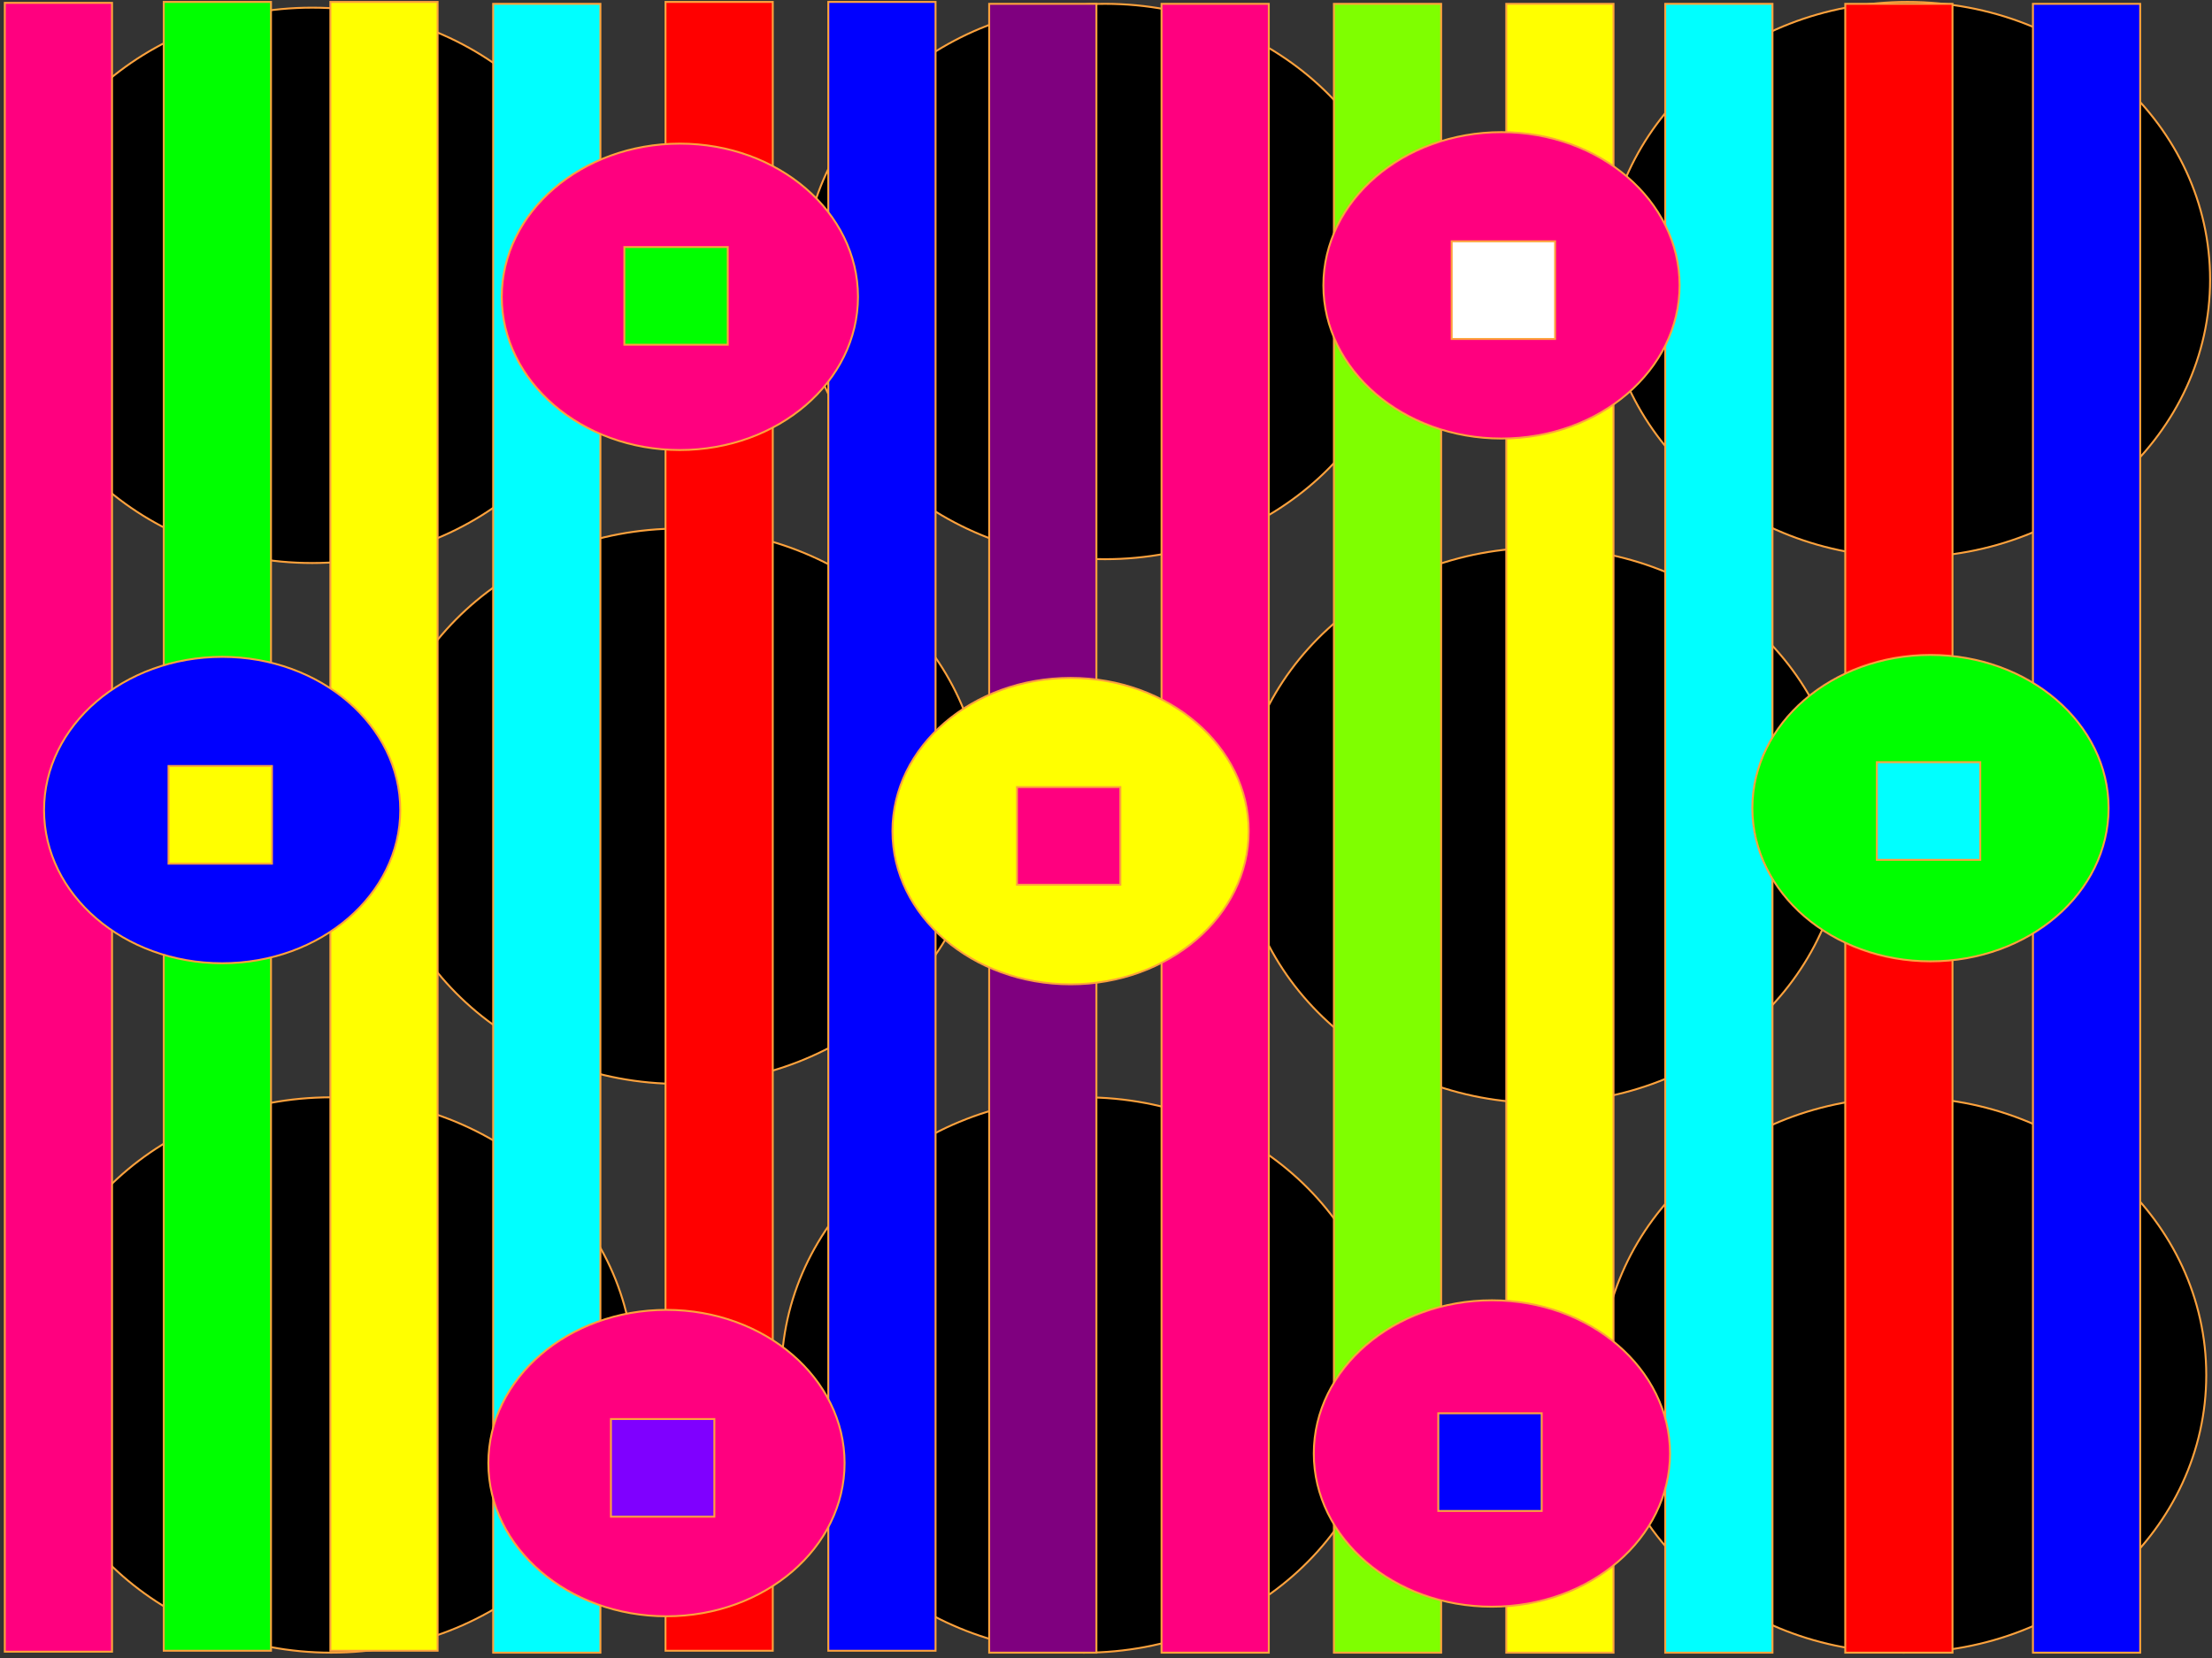
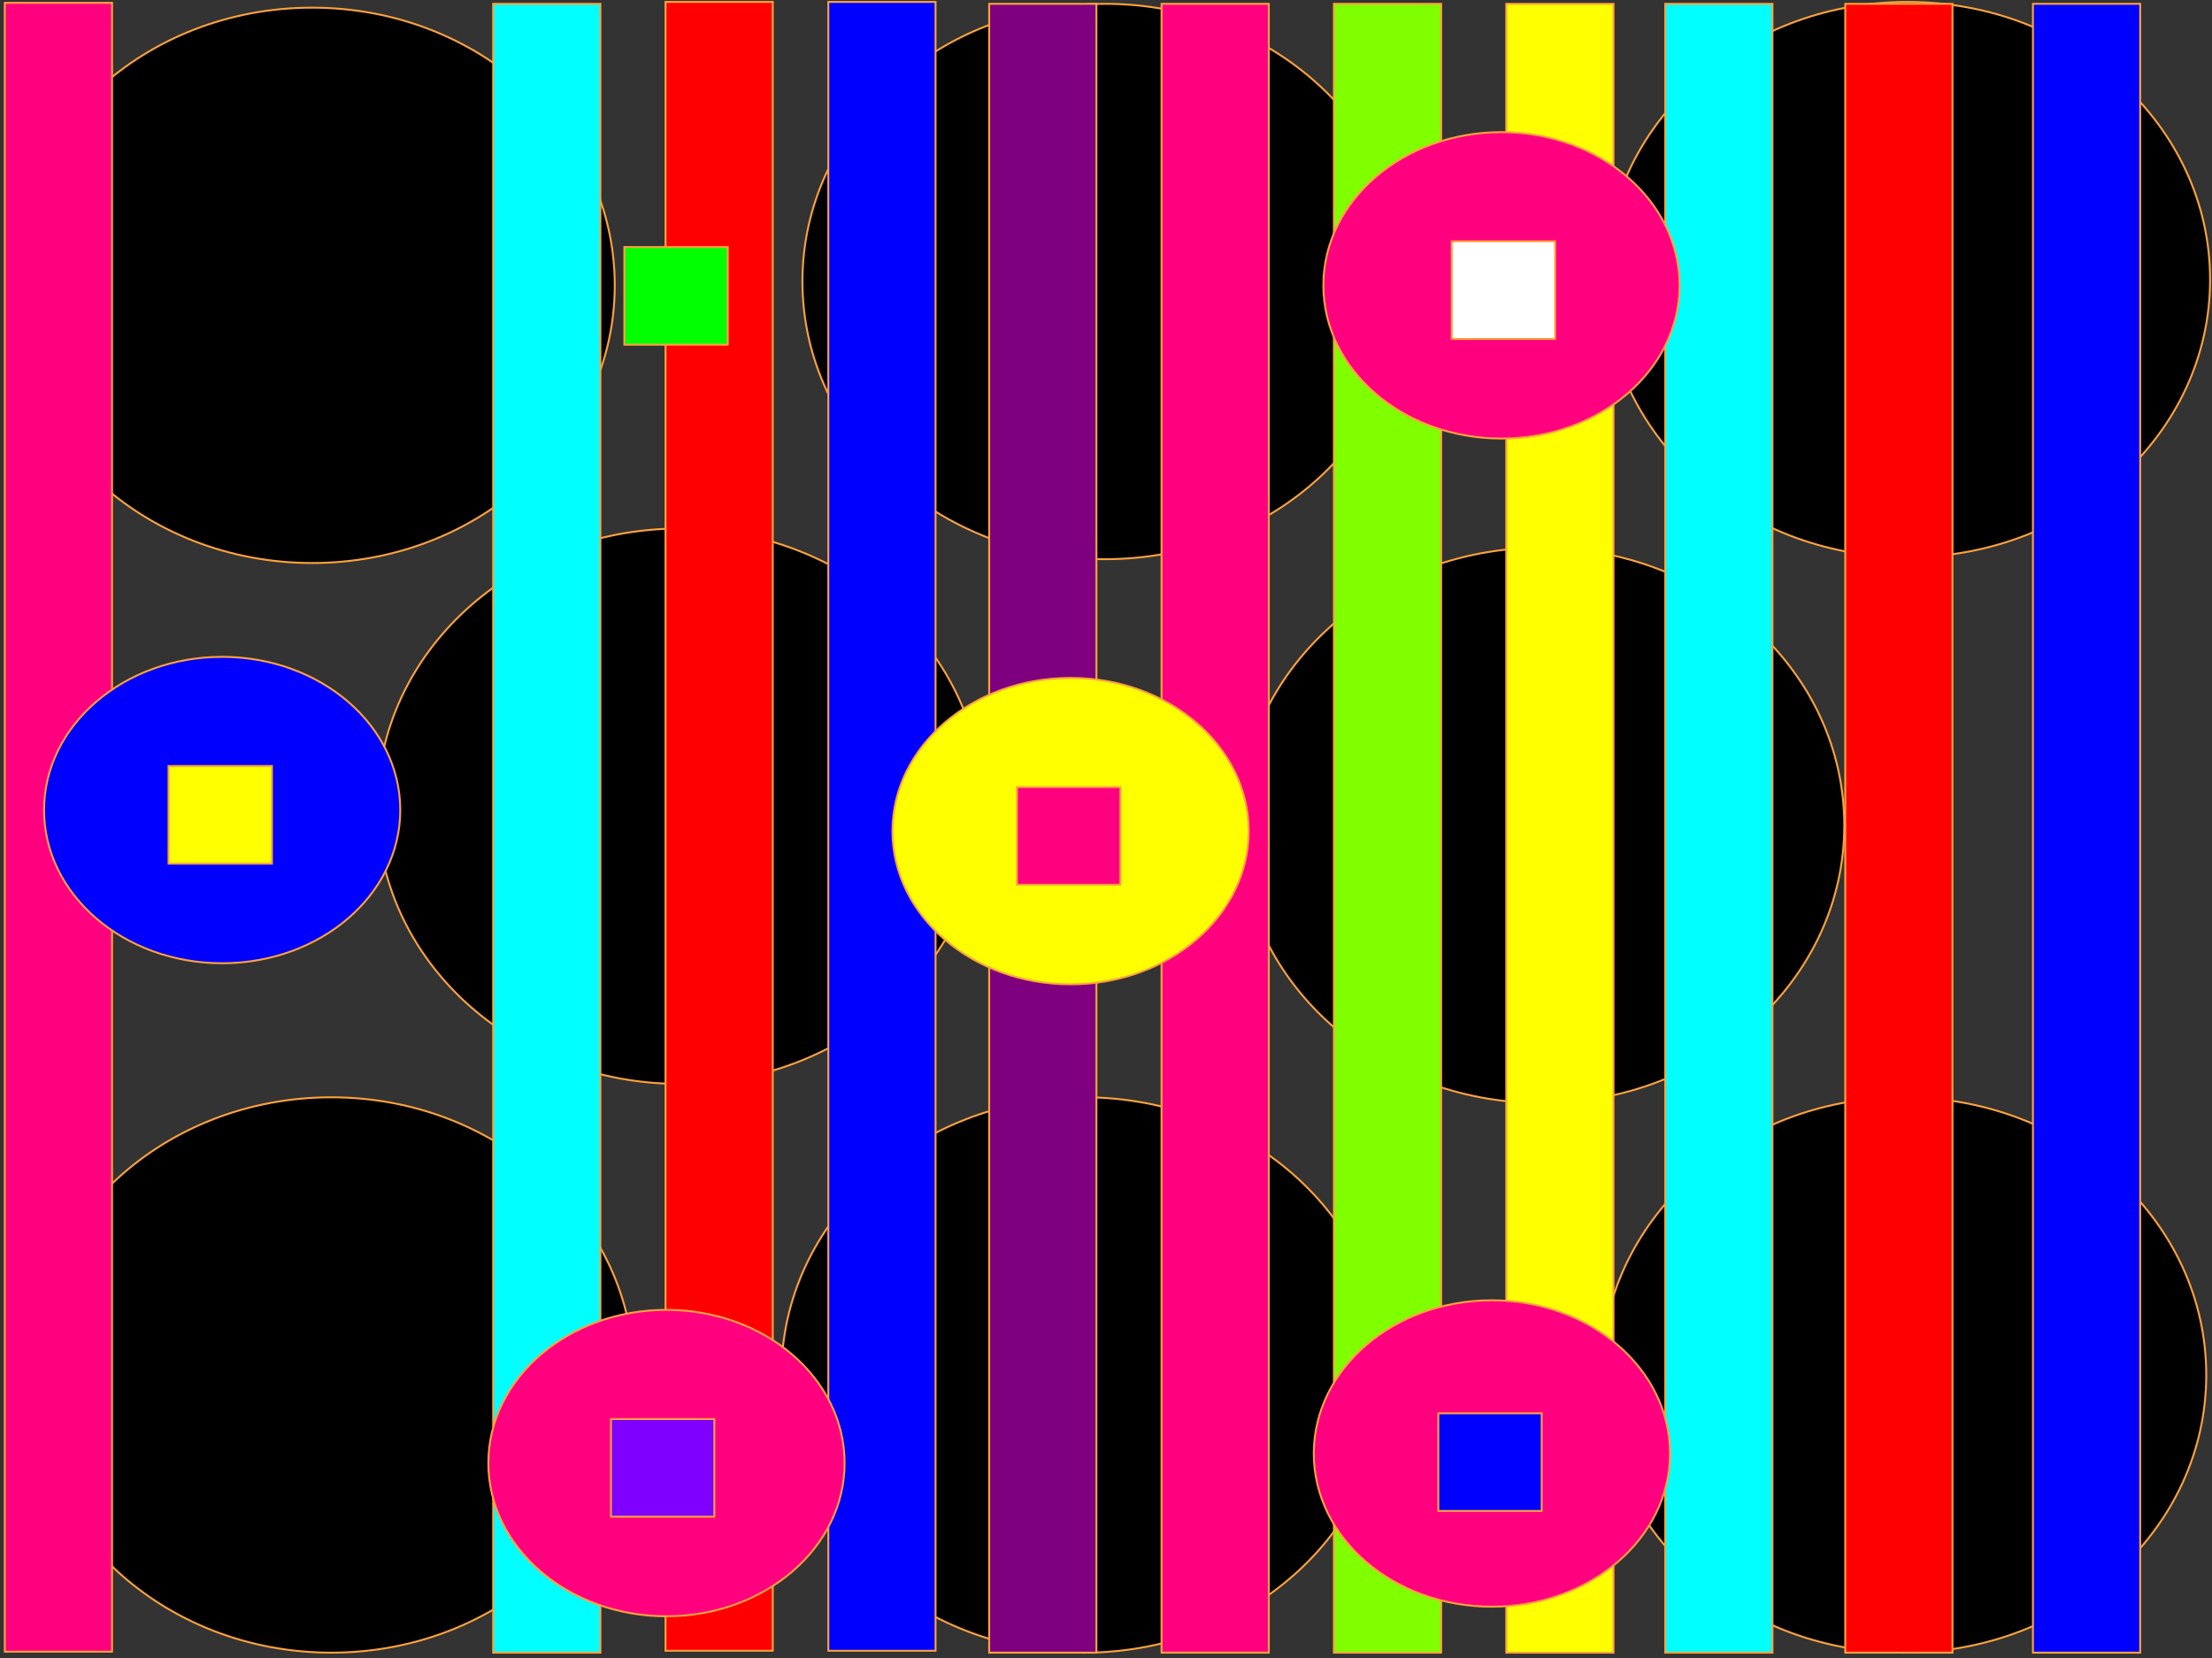
<svg xmlns="http://www.w3.org/2000/svg" width="1155" height="866">
  <rect width="100%" height="100%" fill="#333333" stroke="none" />
  <title>Stripes</title>
  <g>
    <title>Layer 1</title>
    <ellipse id="svg_31" ry="145" rx="158" cy="718" cx="173" stroke-linecap="null" stroke-linejoin="null" stroke-dasharray="null" stroke-width="1px" stroke="#FDA23D" fill="#000000" />
    <ellipse id="svg_27" ry="145" rx="158" cy="718" cx="994" stroke-linecap="null" stroke-linejoin="null" stroke-dasharray="null" stroke-width="1px" stroke="#FDA23D" fill="#000000" />
    <ellipse id="svg_28" ry="145" rx="158" cy="718" cx="566" stroke-linecap="null" stroke-linejoin="null" stroke-dasharray="null" stroke-width="1px" stroke="#FDA23D" fill="#000000" />
    <ellipse id="svg_30" ry="145" rx="158" cy="421" cx="355" stroke-linecap="null" stroke-linejoin="null" stroke-dasharray="null" stroke-width="1px" stroke="#FDA23D" fill="#000000" />
    <ellipse id="svg_29" ry="145" rx="158" cy="431" cx="805" stroke-linecap="null" stroke-linejoin="null" stroke-dasharray="null" stroke-width="1px" stroke="#FDA23D" fill="#000000" />
    <ellipse id="svg_26" ry="145" rx="158" cy="146" cx="996" stroke-linecap="null" stroke-linejoin="null" stroke-dasharray="null" stroke-width="1px" stroke="#FDA23D" fill="#000000" />
    <ellipse id="svg_25" ry="145" rx="158" cy="147" cx="577" stroke-linecap="null" stroke-linejoin="null" stroke-dasharray="null" stroke-width="1px" stroke="#FDA23D" fill="#000000" />
    <ellipse ry="145" rx="158" id="svg_23" cy="149" cx="163" stroke-linecap="null" stroke-linejoin="null" stroke-dasharray="null" stroke-width="1px" stroke="#FDA23D" fill="#000000" />
    <ellipse id="svg_2" cy="-55" cx="-160" stroke-dasharray="null" stroke-width="1px" stroke="#FDA23D" fill="#FDA23D" />
    <rect transform="rotate(90 30.5 432)" id="svg_3" height="56" width="861" y="404" x="-400" stroke-linecap="null" stroke-linejoin="null" stroke-dasharray="null" stroke-width="1px" stroke="#FDA23D" fill="#ff007f" />
-     <rect id="svg_6" transform="rotate(90 113.5 431.5)" height="56" width="861" y="403.5" x="-317" stroke-linecap="null" stroke-linejoin="null" stroke-dasharray="null" stroke-width="1px" stroke="#FDA23D" fill="#00ff00" />
-     <rect id="svg_7" transform="rotate(90 200.5 431.5)" height="56" width="861" y="403.5" x="-230" stroke-linecap="null" stroke-linejoin="null" stroke-dasharray="null" stroke-width="1px" stroke="#FDA23D" fill="#ffff00" />
    <rect id="svg_8" transform="rotate(90 460.5 431.5)" height="56" width="861" y="403.5" x="30" stroke-linecap="null" stroke-linejoin="null" stroke-dasharray="null" stroke-width="1px" stroke="#FDA23D" fill="#0000ff" />
    <rect id="svg_9" transform="rotate(90 285.5 432.5)" height="56" width="861" y="404.5" x="-145" stroke-linecap="null" stroke-linejoin="null" stroke-dasharray="null" stroke-width="1px" stroke="#FDA23D" fill="#00ffff" />
    <rect id="svg_10" transform="rotate(90 634.5 432.5)" height="56" width="861" y="404.5" x="204" stroke-linecap="null" stroke-linejoin="null" stroke-dasharray="null" stroke-width="1px" stroke="#FDA23D" fill="#ff007f" />
    <rect id="svg_11" transform="rotate(90 544.5 432.5)" height="56" width="861" y="404.5" x="114" stroke-linecap="null" stroke-linejoin="null" stroke-dasharray="null" stroke-width="1px" stroke="#FDA23D" fill="#7f007f" />
    <rect id="svg_12" transform="rotate(90 375.5 431.5)" height="56" width="861" y="403.5" x="-55" stroke-linecap="null" stroke-linejoin="null" stroke-dasharray="null" stroke-width="1px" stroke="#FDA23D" fill="#ff0000" />
    <rect id="svg_13" transform="rotate(90 724.5 432.5)" height="56" width="861" y="404.5" x="294" stroke-linecap="null" stroke-linejoin="null" stroke-dasharray="null" stroke-width="1px" stroke="#FDA23D" fill="#7fff00" />
    <rect id="svg_14" transform="rotate(90 814.5 432.5)" height="56" width="861" y="404.5" x="384" stroke-linecap="null" stroke-linejoin="null" stroke-dasharray="null" stroke-width="1px" stroke="#FDA23D" fill="#ffff00" />
    <rect id="svg_15" transform="rotate(90 897.5 432.5)" height="56" width="861" y="404.5" x="467" stroke-linecap="null" stroke-linejoin="null" stroke-dasharray="null" stroke-width="1px" stroke="#FDA23D" fill="#00ffff" />
    <rect id="svg_16" transform="rotate(90 991.5 432.5)" height="56" width="861" y="404.5" x="561" stroke-linecap="null" stroke-linejoin="null" stroke-dasharray="null" stroke-width="1px" stroke="#FDA23D" fill="#ff0000" />
    <rect id="svg_17" transform="rotate(90 1089.5 432.5)" height="56" width="861" y="404.5" x="659" stroke-linecap="null" stroke-linejoin="null" stroke-dasharray="null" stroke-width="1px" stroke="#FDA23D" fill="#0000ff" />
-     <ellipse ry="80" rx="93" id="svg_35" cy="155" cx="355" stroke-linecap="null" stroke-linejoin="null" stroke-dasharray="null" stroke-width="1px" stroke="#FDA23D" fill="#ff007f" />
    <ellipse id="svg_37" ry="80" rx="93" cy="149" cx="784" stroke-linecap="null" stroke-linejoin="null" stroke-dasharray="null" stroke-width="1px" stroke="#FDA23D" fill="#ff007f" />
    <ellipse id="svg_39" ry="80" rx="93" cy="764" cx="348" stroke-linecap="null" stroke-linejoin="null" stroke-dasharray="null" stroke-width="1px" stroke="#FDA23D" fill="#ff007f" />
    <ellipse id="svg_40" ry="80" rx="93" cy="759" cx="779" stroke-linecap="null" stroke-linejoin="null" stroke-dasharray="null" stroke-width="1px" stroke="#FDA23D" fill="#ff007f" />
    <ellipse id="svg_41" ry="80" rx="93" cy="423" cx="116" stroke-linecap="null" stroke-linejoin="null" stroke-dasharray="null" stroke-width="1px" stroke="#FDA23D" fill="#0000ff" />
-     <ellipse id="svg_42" ry="80" rx="93" cy="422" cx="1008" stroke-linecap="null" stroke-linejoin="null" stroke-dasharray="null" stroke-width="1px" stroke="#FDA23D" fill="#00ff00" />
    <ellipse id="svg_43" ry="80" rx="93" cy="434" cx="559" stroke-linecap="null" stroke-linejoin="null" stroke-dasharray="null" stroke-width="1px" stroke="#FDA23D" fill="#ffff00" />
    <rect id="svg_44" height="51" width="54" y="400" x="88" stroke-linecap="null" stroke-linejoin="null" stroke-dasharray="null" stroke-width="1px" stroke="#FDA23D" fill="#ffff00" />
    <rect id="svg_46" height="51" width="54" y="129" x="326" stroke-linecap="null" stroke-linejoin="null" stroke-dasharray="null" stroke-width="1px" stroke="#FDA23D" fill="#00ff00" />
    <rect id="svg_47" height="51" width="54" y="411" x="531" stroke-linecap="null" stroke-linejoin="null" stroke-dasharray="null" stroke-width="1px" stroke="#FDA23D" fill="#ff007f" />
    <rect id="svg_48" height="51" width="54" y="126" x="758" stroke-linecap="null" stroke-linejoin="null" stroke-dasharray="null" stroke-width="1px" stroke="#FDA23D" fill="#ffffff" />
-     <rect id="svg_49" height="51" width="54" y="398" x="980" stroke-linecap="null" stroke-linejoin="null" stroke-dasharray="null" stroke-width="1px" stroke="#FDA23D" fill="#00ffff" />
    <rect id="svg_50" height="51" width="54" y="738" x="751" stroke-linecap="null" stroke-linejoin="null" stroke-dasharray="null" stroke-width="1px" stroke="#FDA23D" fill="#0000ff" />
    <rect id="svg_51" height="51" width="54" y="741" x="319" stroke-linecap="null" stroke-linejoin="null" stroke-dasharray="null" stroke-width="1px" stroke="#FDA23D" fill="#7f00ff" />
  </g>
</svg>